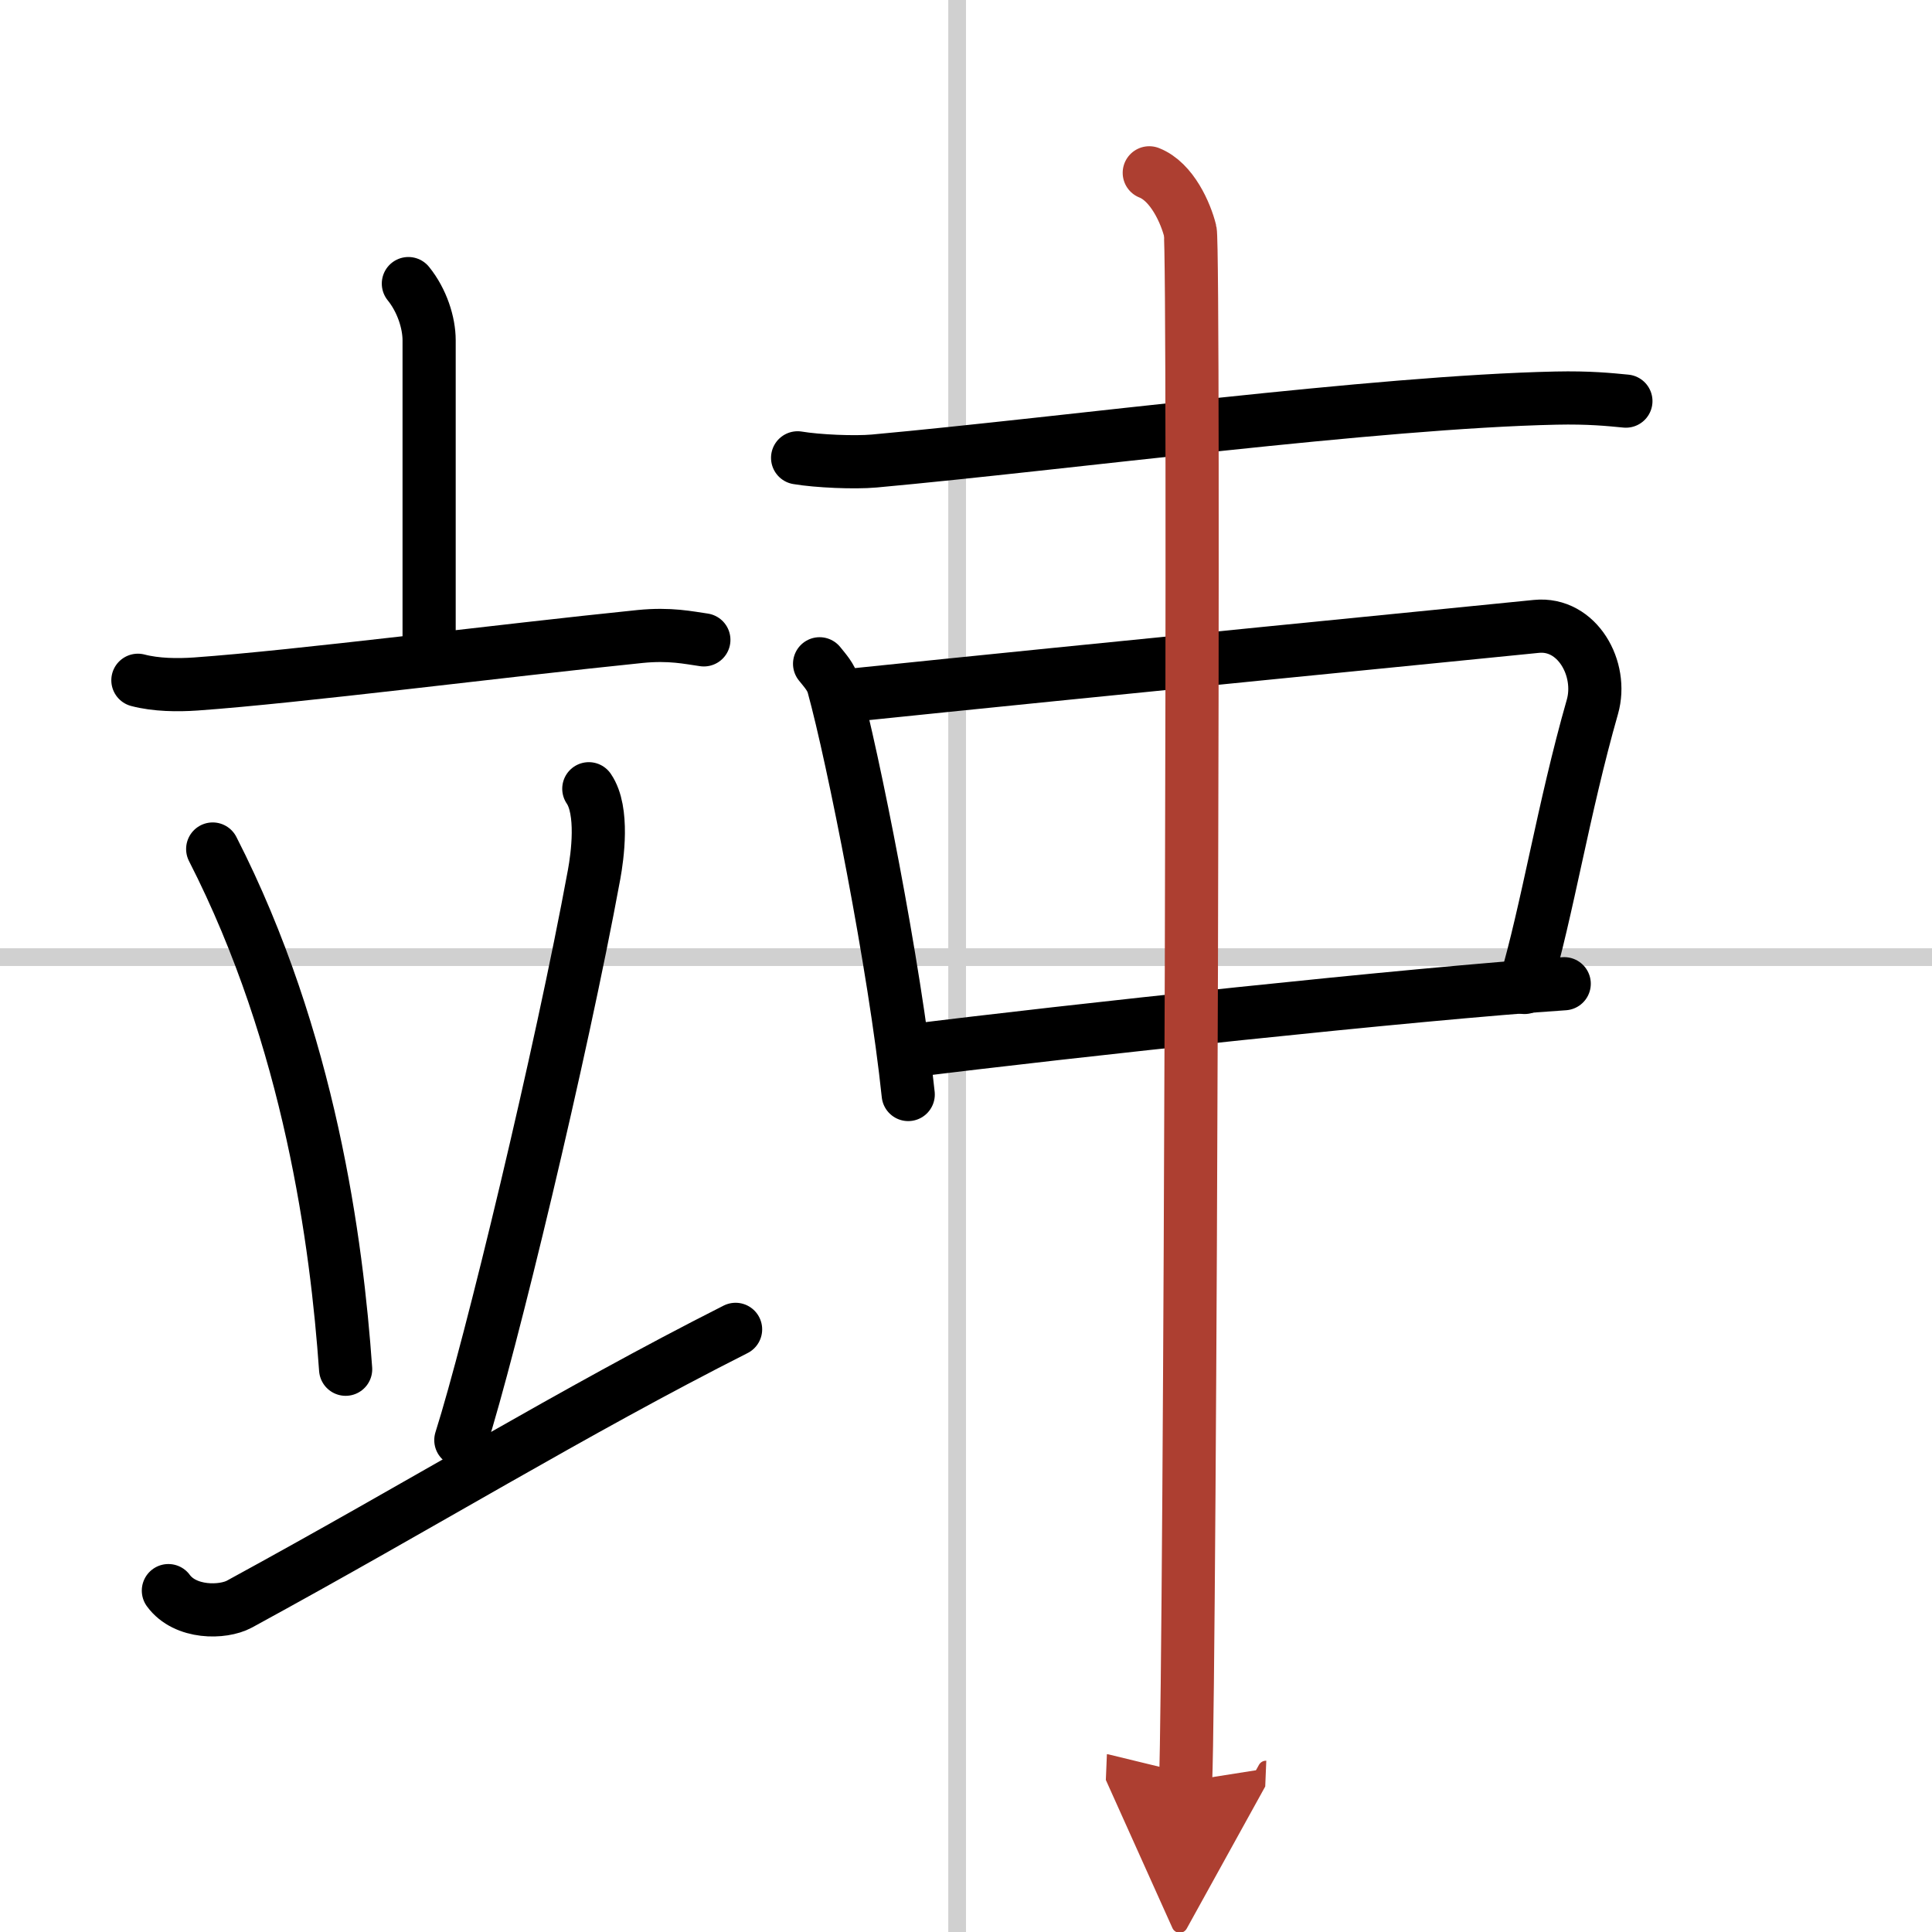
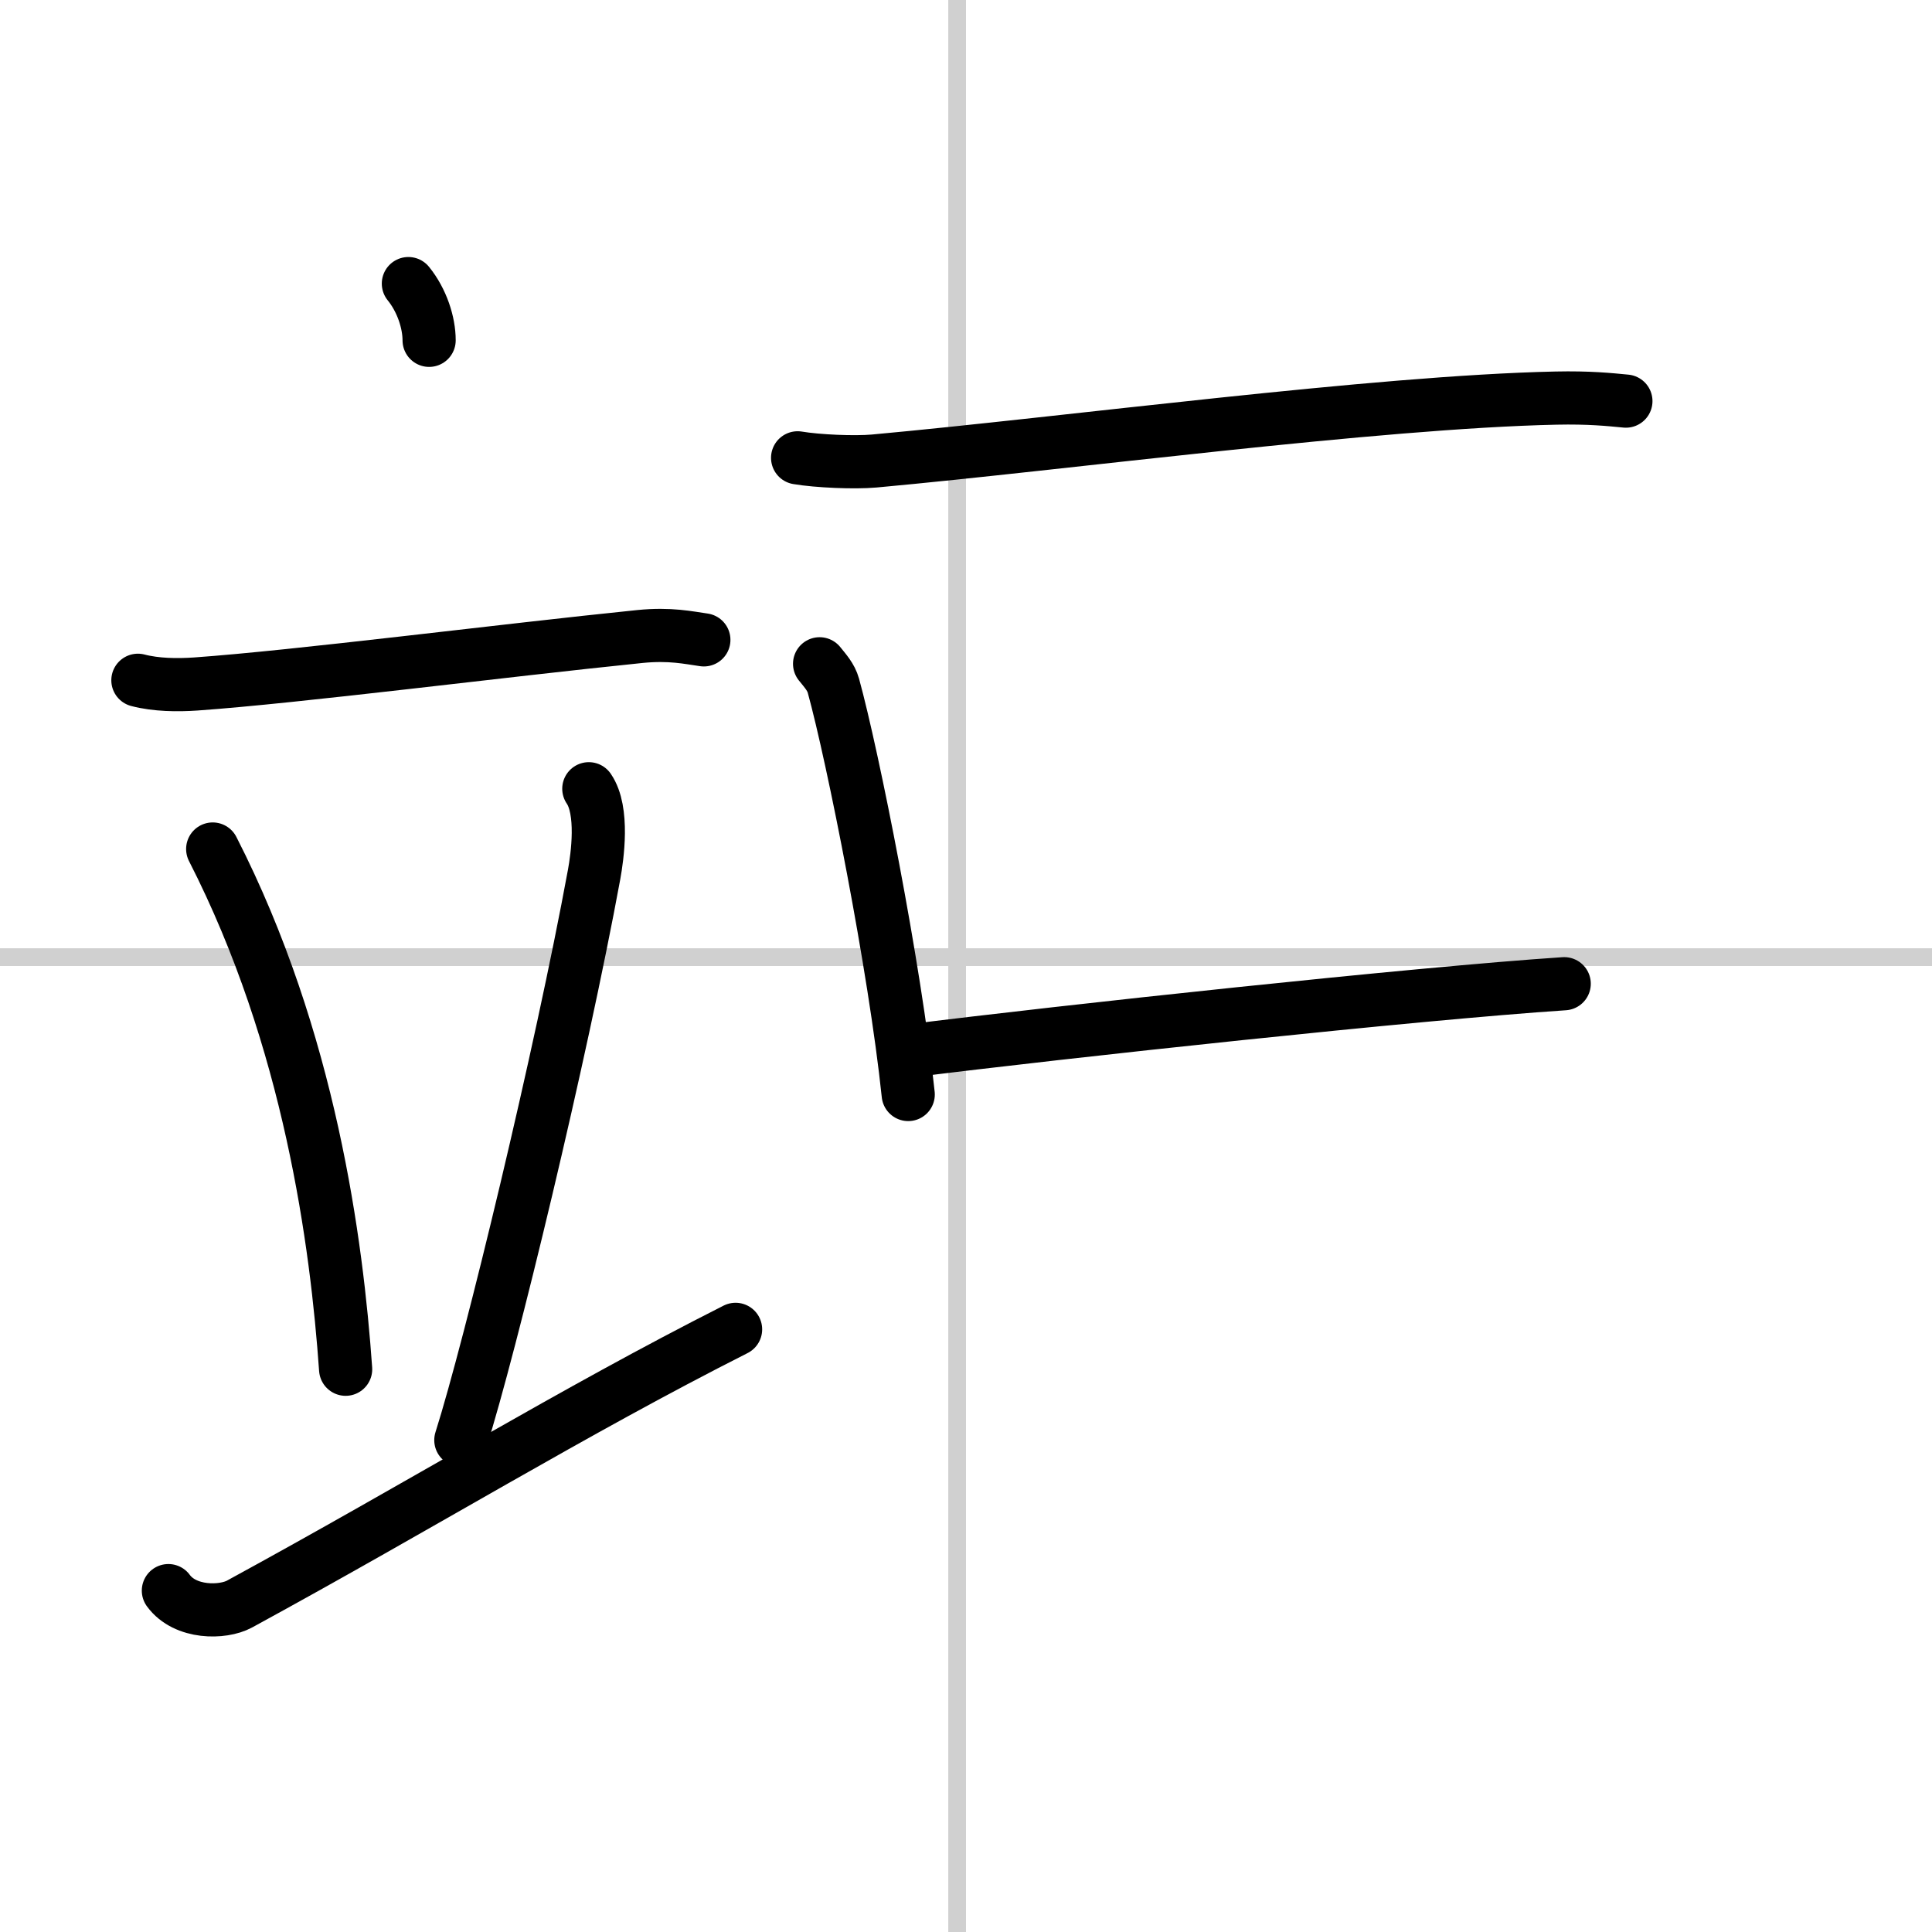
<svg xmlns="http://www.w3.org/2000/svg" width="400" height="400" viewBox="0 0 109 109">
  <defs>
    <marker id="a" markerWidth="4" orient="auto" refX="1" refY="5" viewBox="0 0 10 10">
-       <polyline points="0 0 10 5 0 10 1 5" fill="#ad3f31" stroke="#ad3f31" />
-     </marker>
+       </marker>
  </defs>
  <g fill="none" stroke="#000" stroke-linecap="round" stroke-linejoin="round" stroke-width="3">
-     <rect width="100%" height="100%" fill="#fff" stroke="#fff" />
    <line x1="54" x2="54" y2="109" stroke="#d0d0d0" stroke-width="1" />
    <line x2="109" y1="54" y2="54" stroke="#d0d0d0" stroke-width="1" />
-     <path d="m23.04 16c0.77 0.95 1.17 2.21 1.17 3.2v17.35" />
+     <path d="m23.04 16c0.77 0.95 1.17 2.21 1.17 3.2" />
    <path d="m7.78 38.38c1.03 0.27 2.24 0.28 3.26 0.21 5.78-0.41 17.21-1.88 25.07-2.68 1.7-0.17 2.74 0.07 3.6 0.19" />
    <path d="m12 47.9c5.5 10.76 7 22.26 7.5 29.35" />
    <path d="m33.22 44.5c0.85 1.24 0.48 3.84 0.3 4.83-1.88 10.22-5.84 26.62-7.52 31.92" />
    <path d="M9.5,89.74c0.95,1.3,3.07,1.27,4.01,0.76C23.86,84.86,32.32,79.64,41.5,75" />
    <path d="m45 25.83c1.13 0.19 3.2 0.28 4.32 0.18 10.93-1 28.29-3.33 38.46-3.55 1.88-0.04 3.01 0.08 3.95 0.17" />
    <path d="m46.24 37.45c0.32 0.4 0.64 0.74 0.78 1.24 1.1 3.99 3.47 15.88 4.22 23.06" />
-     <path d="m47.75 39.25c14.5-1.5 35.21-3.53 38.93-3.91 2.31-0.23 3.77 2.4 3.16 4.54-1.64 5.74-2.53 11.44-3.83 15.83" />
    <path d="m51.16 59.31c8.9-1.12 28.77-3.26 37.09-3.81" />
-     <path d="m64.84 9.75c1.29 0.51 2.06 2.28 2.31 3.29 0.26 1.01 0 81.14-0.26 87.46" marker-end="url(#a)" stroke="#ad3f31" />
  </g>
</svg>